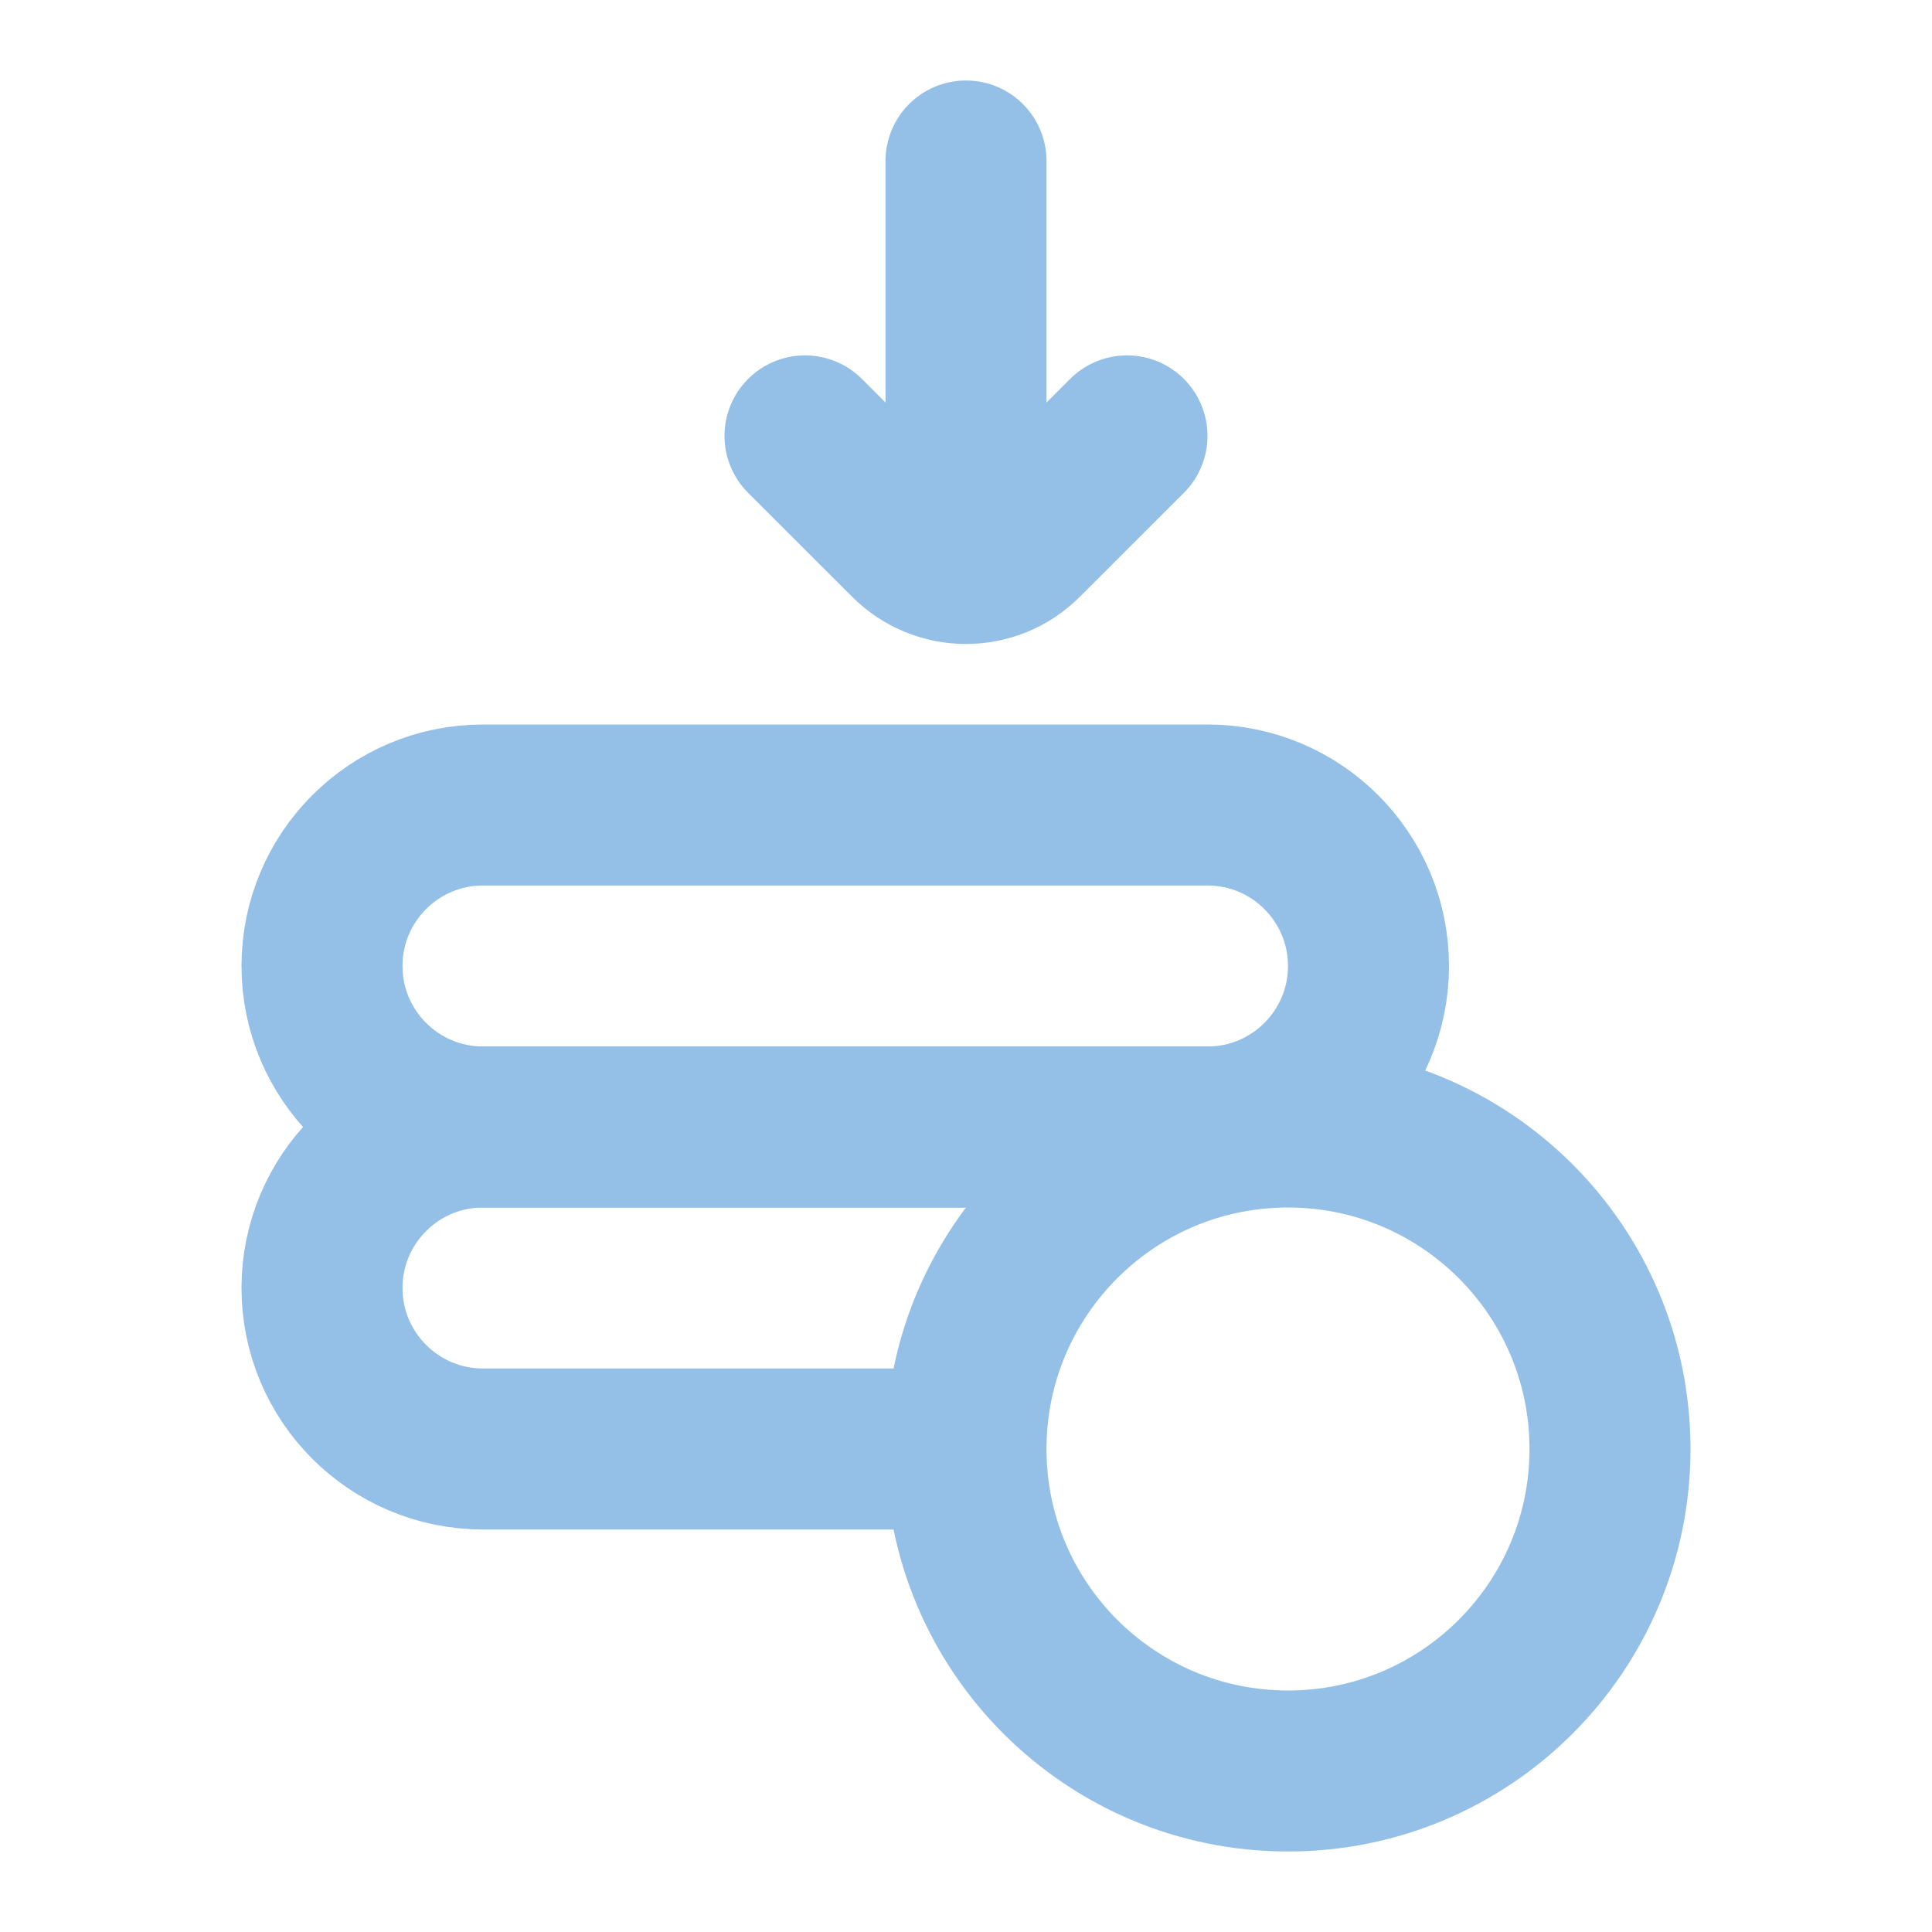
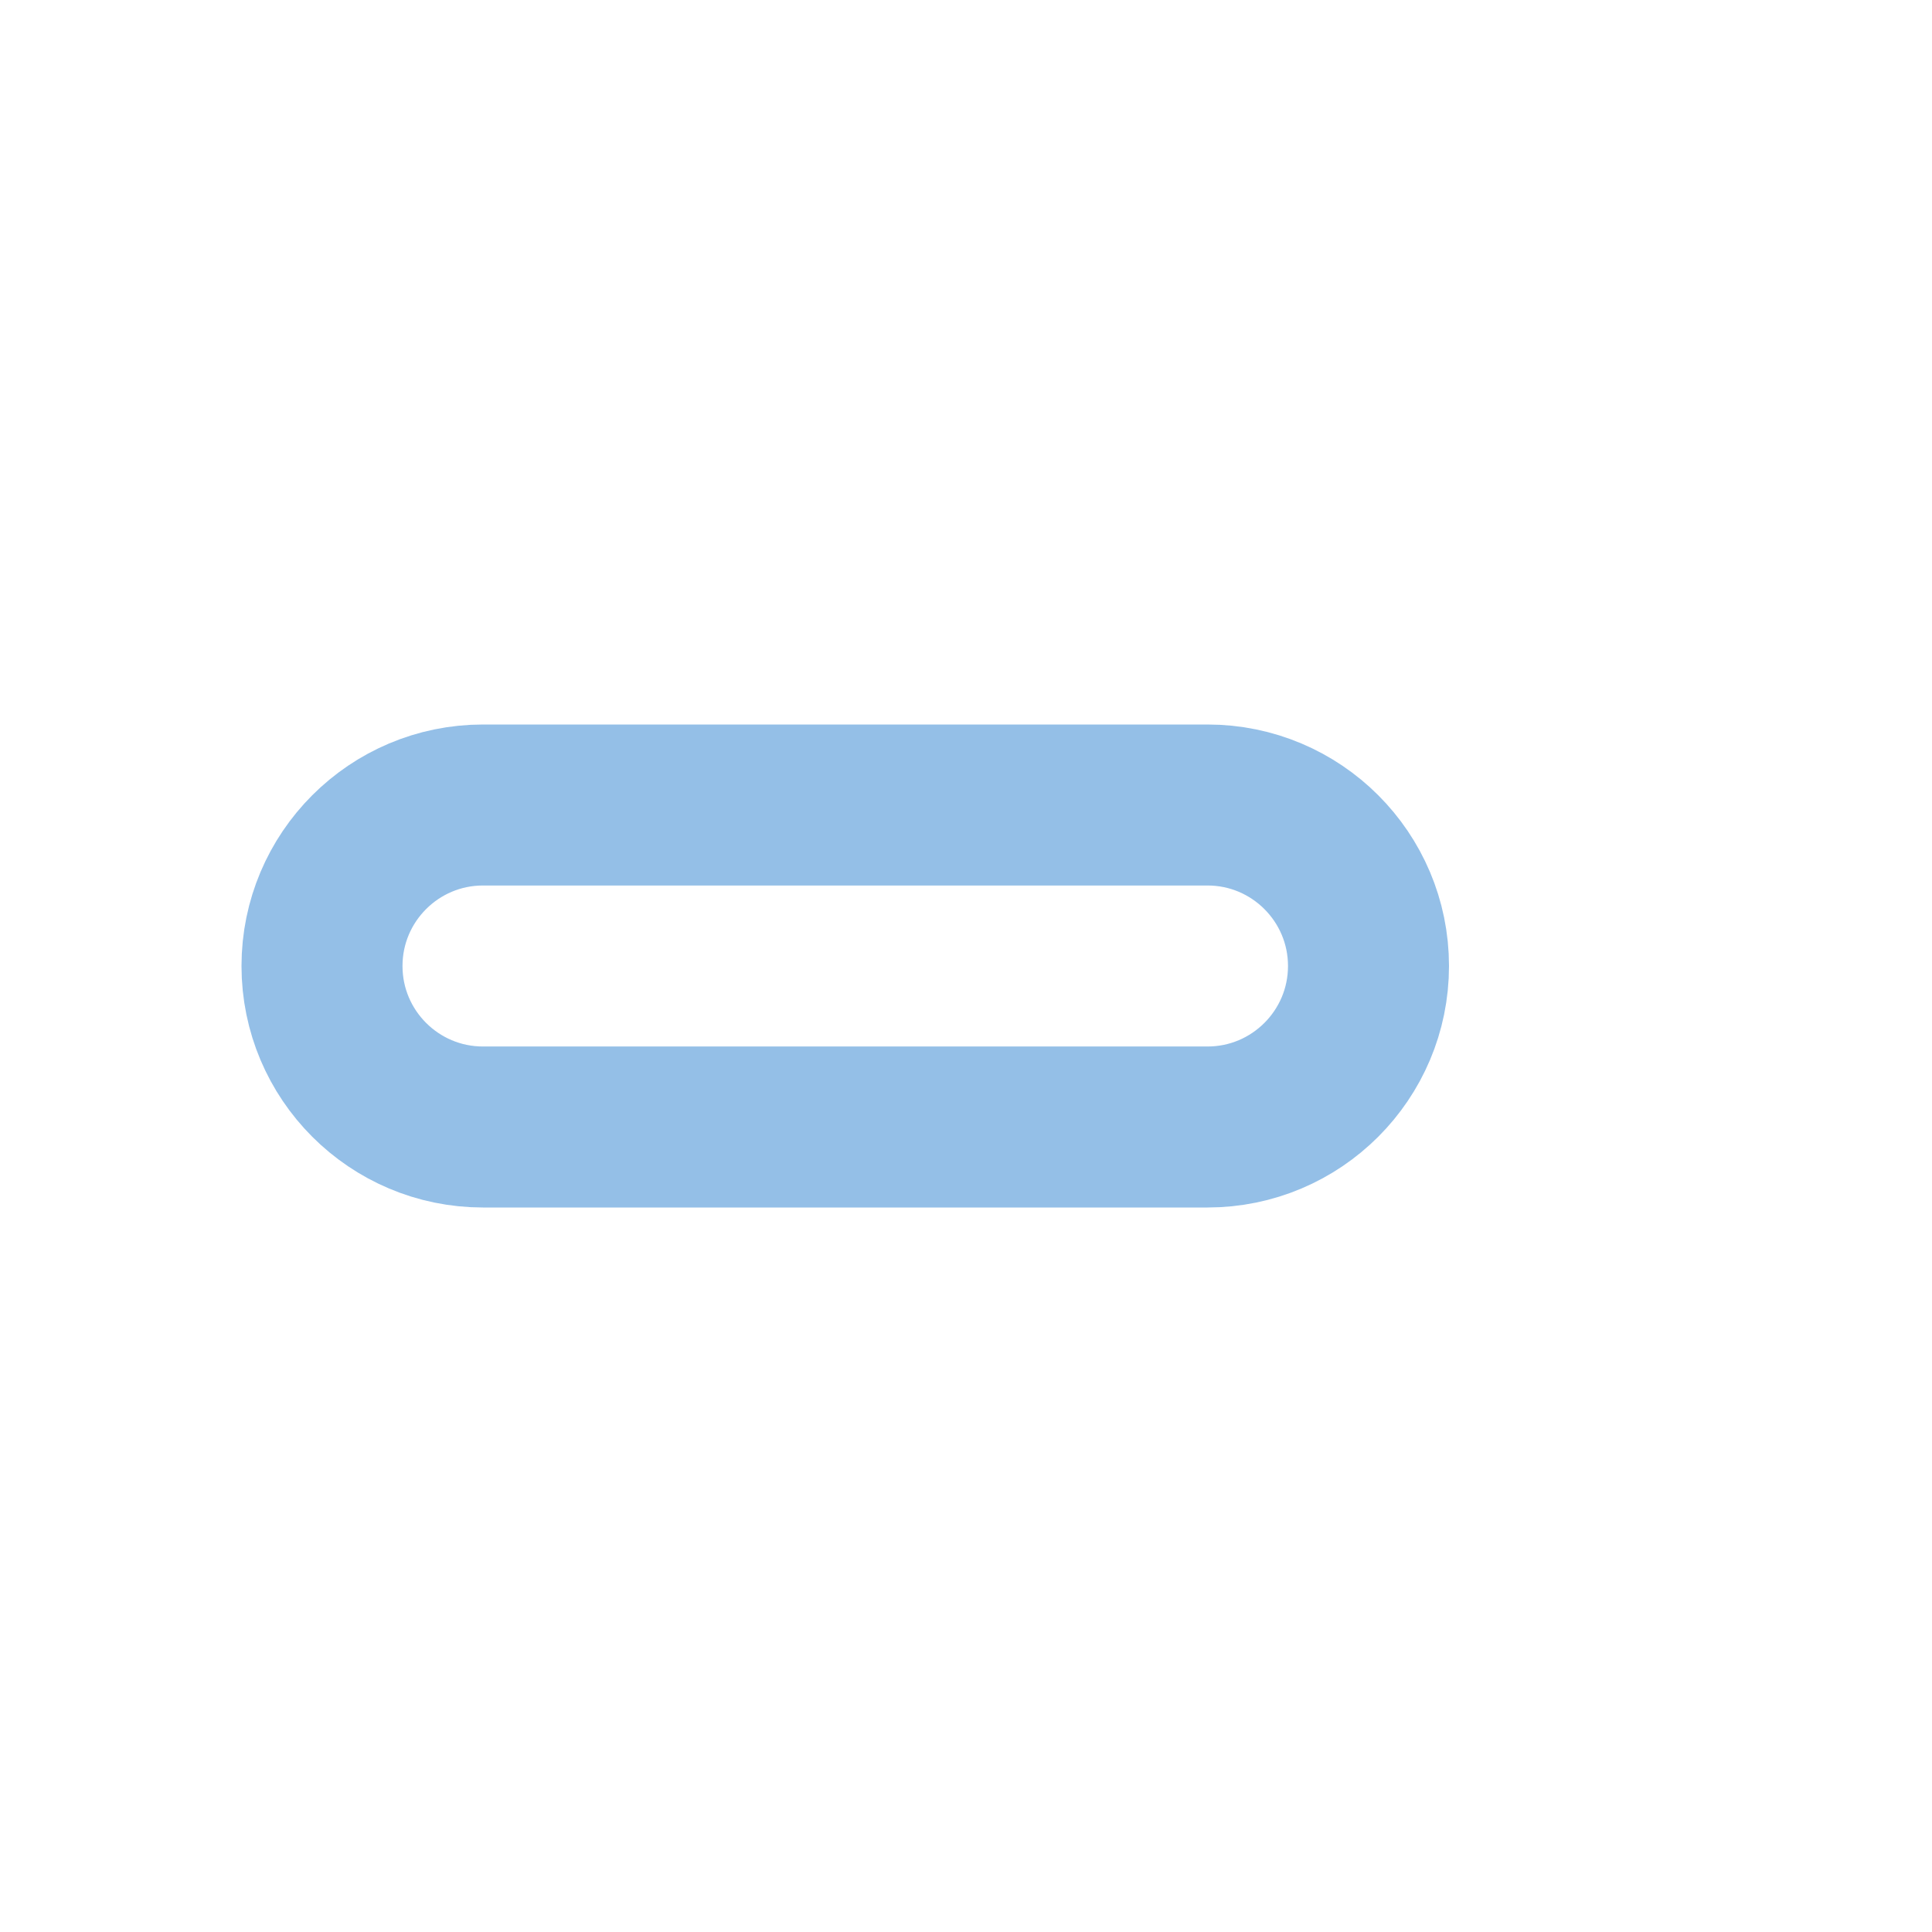
<svg xmlns="http://www.w3.org/2000/svg" width="18" height="18" viewBox="0 0 18 18" fill="none">
-   <path d="M3 9C3 8.172 3.672 7.5 4.5 7.5H11.25C12.078 7.5 12.75 8.172 12.75 9V9C12.75 9.828 12.078 10.5 11.25 10.5H4.5C3.672 10.5 3 9.828 3 9V9Z" stroke="#94BFE7" stroke-width="1.5" />
-   <path d="M9 13.5C9 15.157 10.343 16.5 12 16.5C13.657 16.5 15 15.157 15 13.5C15 11.843 13.657 10.5 12 10.5C11.851 10.5 11.704 10.511 11.56 10.532M9 13.5C9 11.993 10.112 10.745 11.56 10.532M9 13.5H4.5C3.672 13.5 3 12.828 3 12C3 11.172 3.672 10.5 4.5 10.5H11.25C11.356 10.5 11.46 10.511 11.56 10.532" stroke="#94BFE7" stroke-width="1.5" />
-   <path d="M10.5 4.061L9.53 5.03C9.237 5.323 8.763 5.323 8.47 5.03L7.5 4.061M9 1.5L9 4.811" stroke="#94BFE7" stroke-width="1.5" stroke-linecap="round" />
+   <path d="M3 9C3 8.172 3.672 7.5 4.5 7.5H11.25C12.078 7.5 12.75 8.172 12.75 9V9C12.75 9.828 12.078 10.5 11.25 10.5H4.5C3.672 10.5 3 9.828 3 9V9" stroke="#94BFE7" stroke-width="1.5" />
</svg>